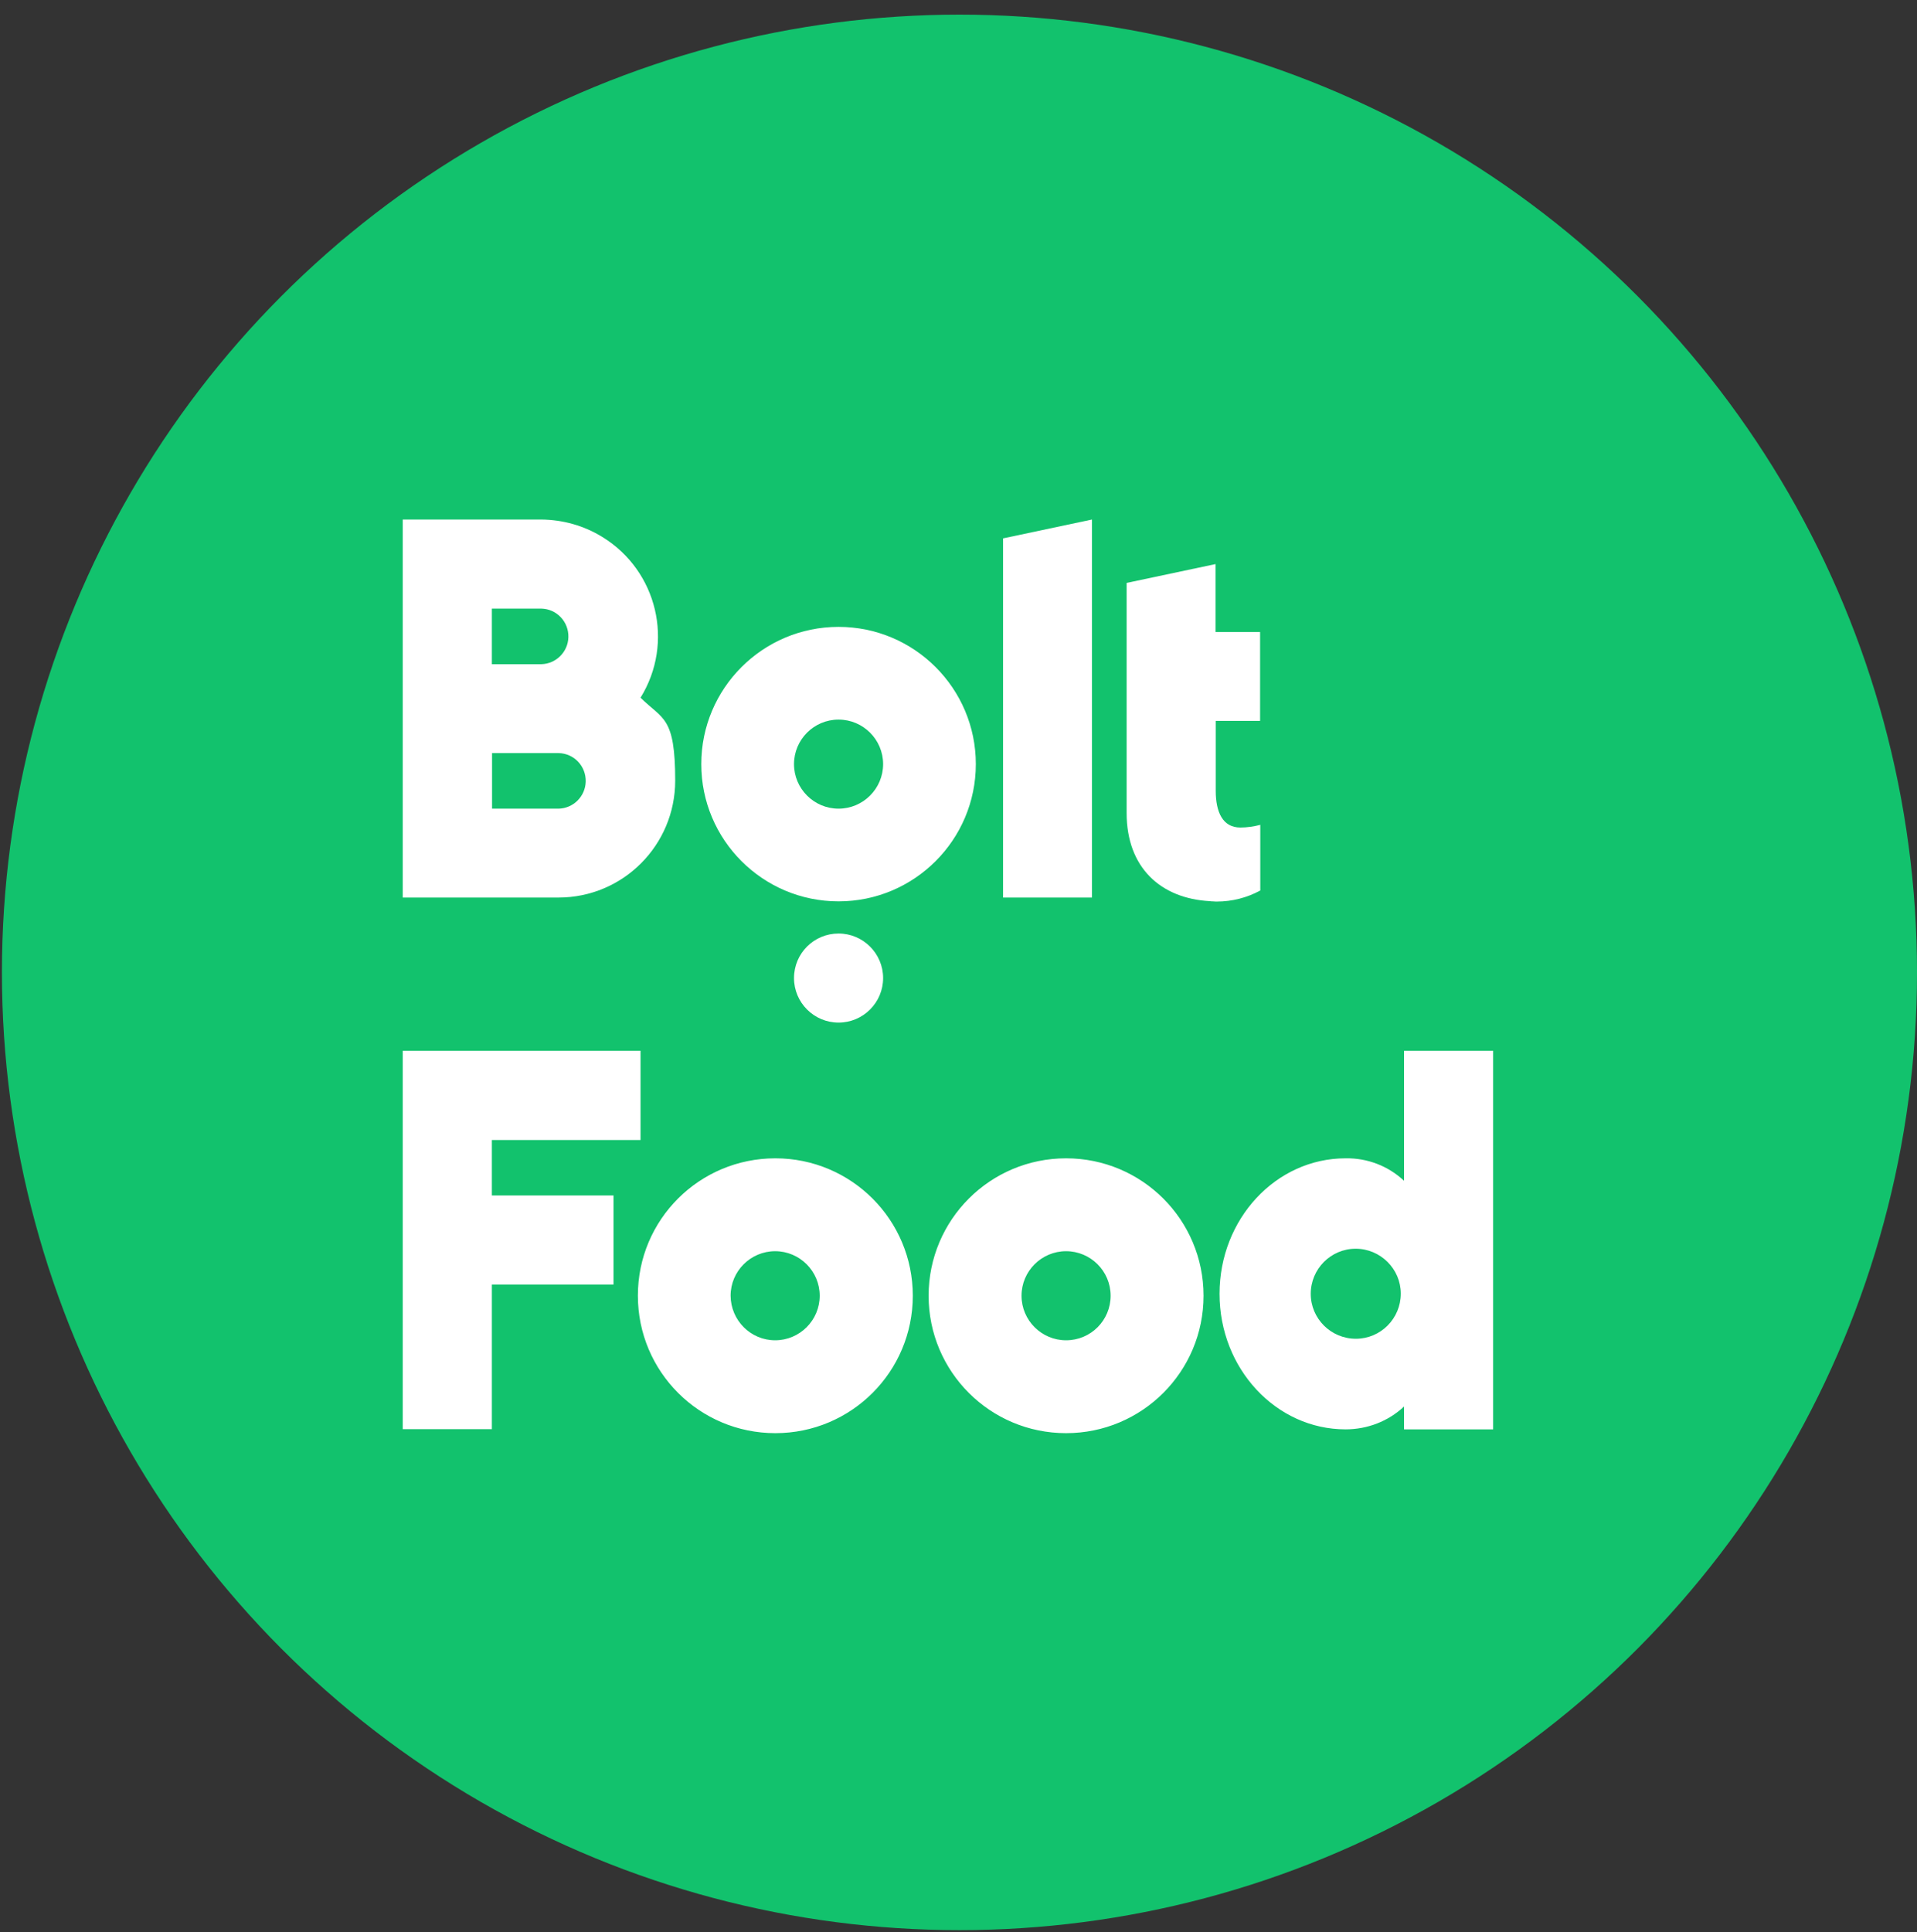
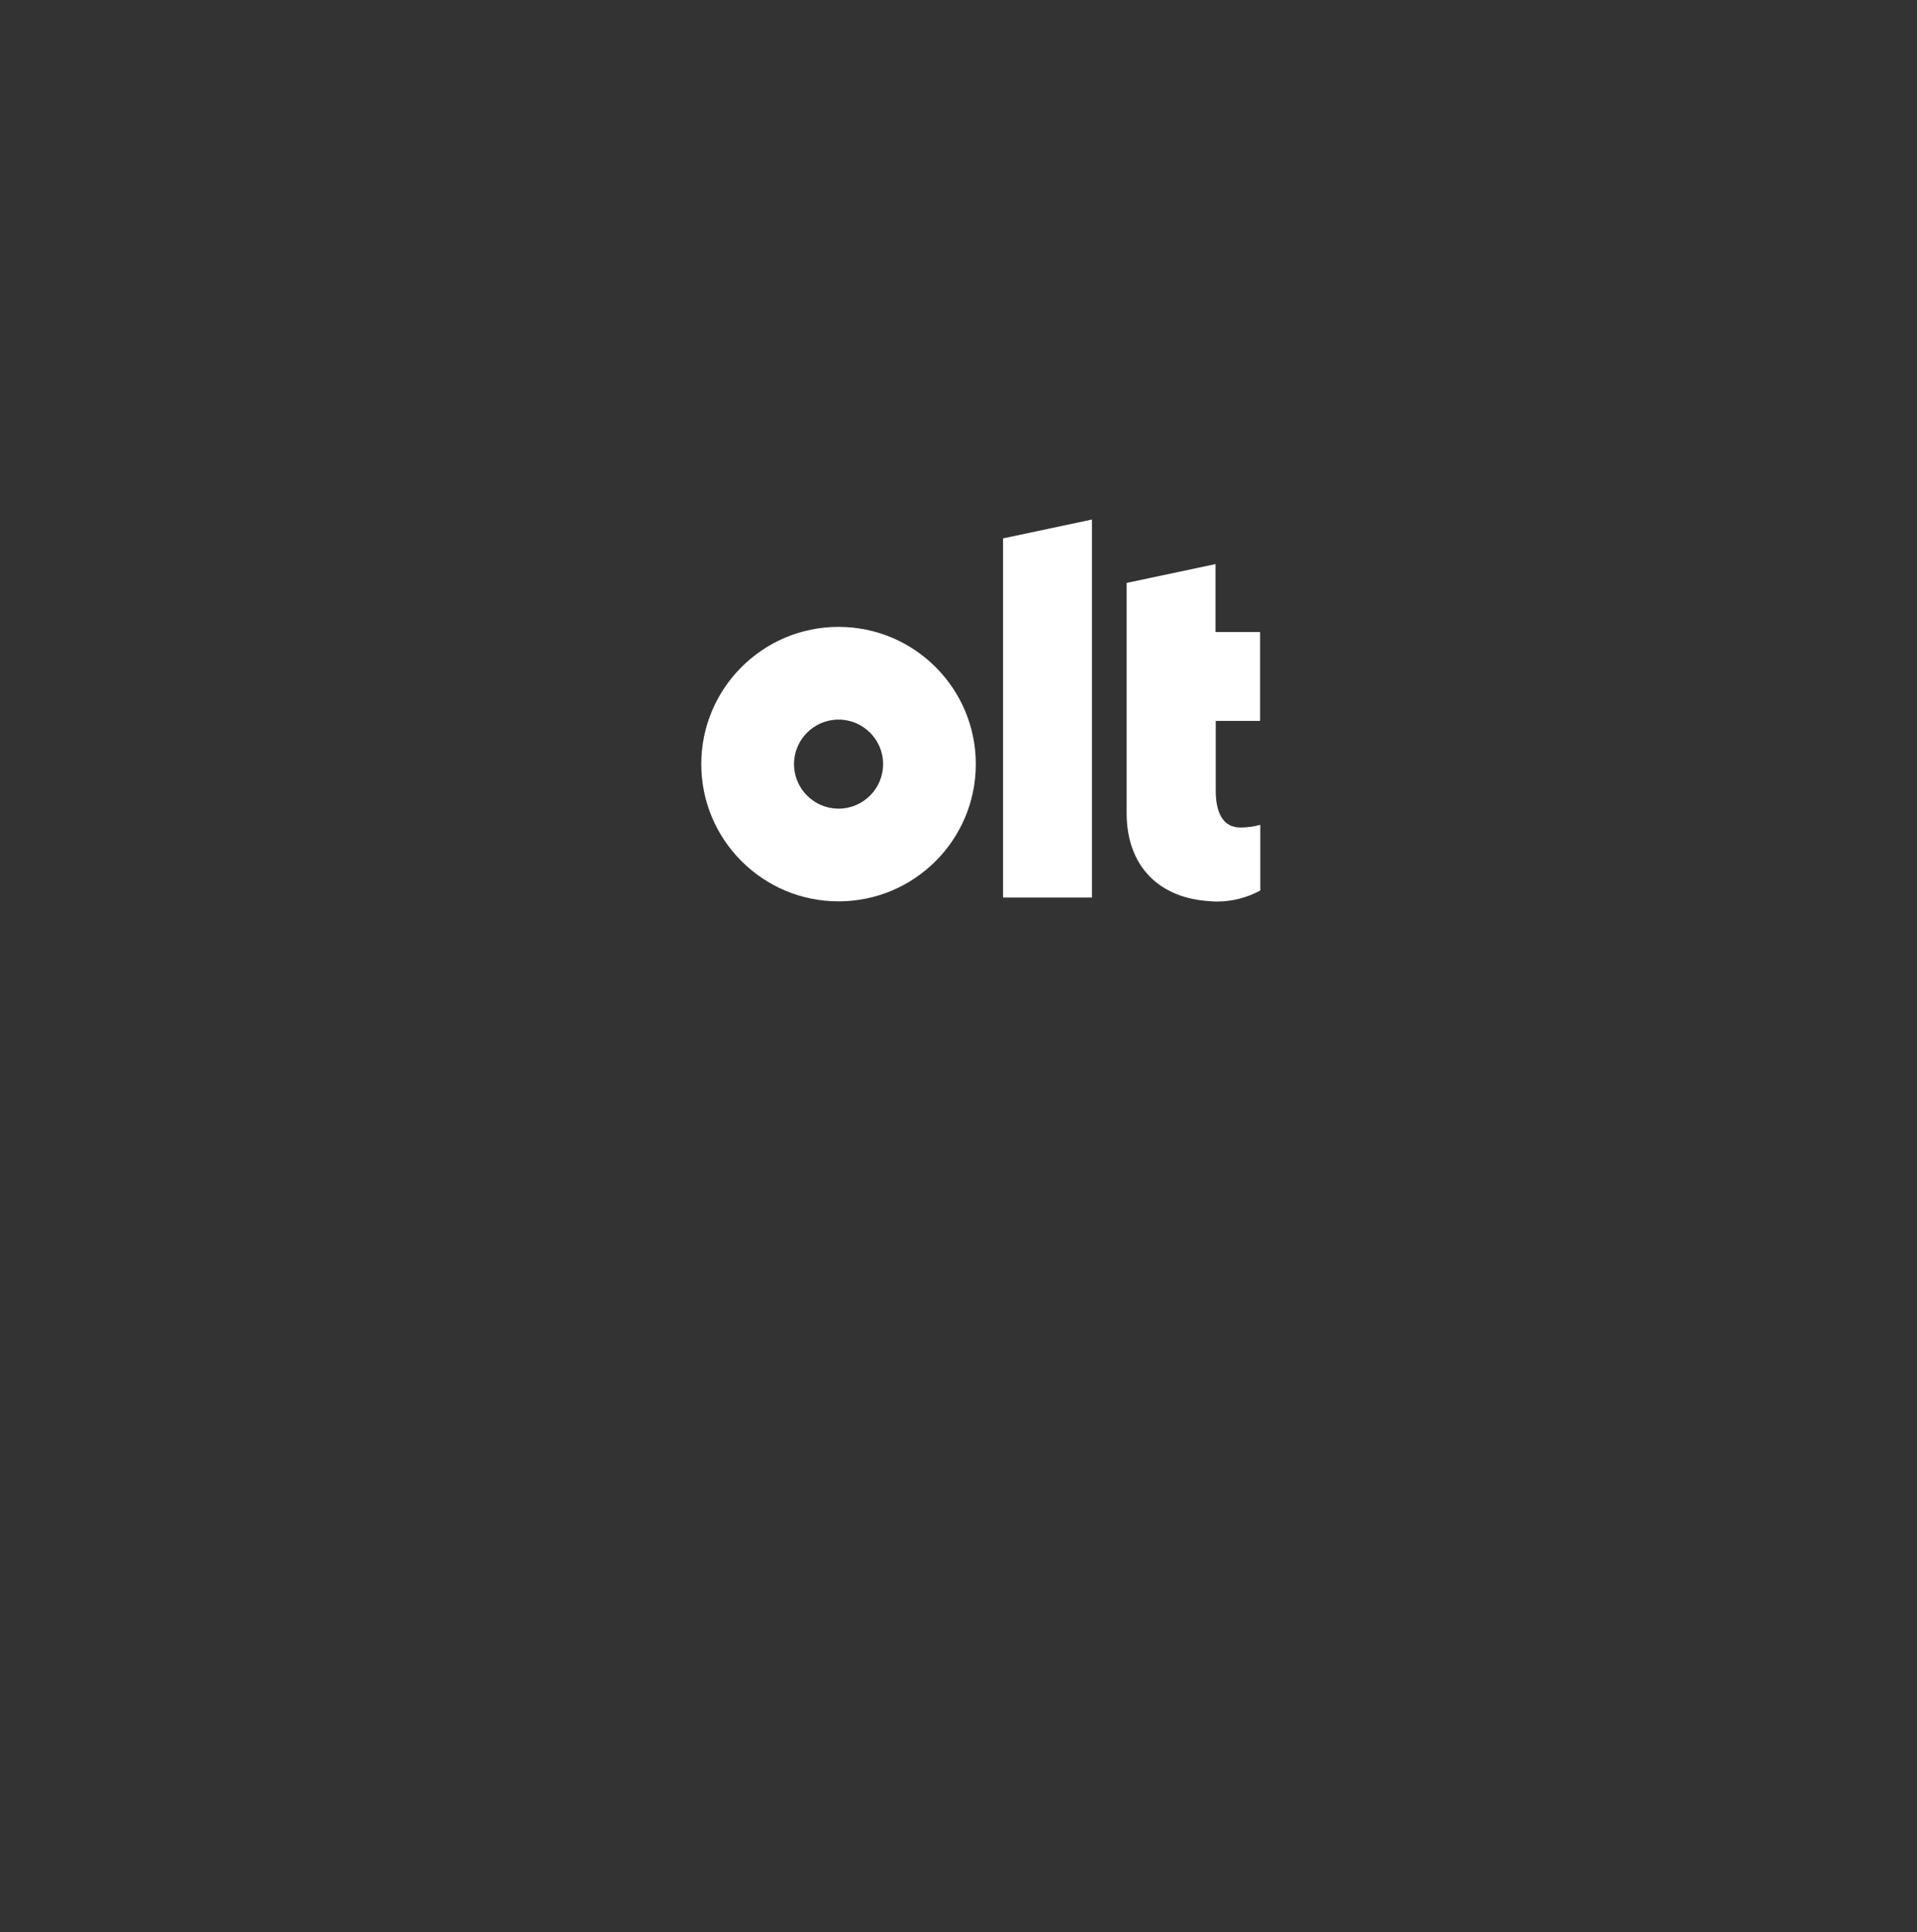
<svg xmlns="http://www.w3.org/2000/svg" width="129" height="130" viewBox="0 0 129 130" fill="none">
  <rect x="0" y="0" width="129" height="130" fill="#333333" stroke="none" />
-   <circle cx="64.565" cy="65.42" r="64.436" fill="#12C26D" />
  <path fill-rule="evenodd" clip-rule="evenodd" d="M73.482 34.953L67.499 36.221V60.385H73.482V34.953Z" fill="white" />
  <path fill-rule="evenodd" clip-rule="evenodd" d="M56.428 54.405C54.776 54.405 53.431 53.06 53.431 51.408C53.431 49.756 54.776 48.412 56.428 48.412C58.081 48.412 59.427 49.756 59.427 51.408C59.427 53.06 58.081 54.405 56.428 54.405ZM56.428 42.175C51.329 42.175 47.191 46.312 47.191 51.408C47.191 56.505 51.329 60.641 56.428 60.641C61.528 60.641 65.666 56.505 65.666 51.408C65.666 46.312 61.528 42.175 56.428 42.175Z" fill="white" />
-   <path fill-rule="evenodd" clip-rule="evenodd" d="M56.429 62.805C58.081 62.805 59.427 64.15 59.427 65.802C59.427 67.454 58.081 68.798 56.429 68.798C54.776 68.798 53.431 67.454 53.431 65.802C53.431 64.137 54.776 62.805 56.429 62.805Z" fill="white" />
-   <path fill-rule="evenodd" clip-rule="evenodd" d="M37.595 54.405H33.111V50.666H37.595C38.633 50.691 39.44 51.549 39.414 52.586C39.388 53.572 38.594 54.379 37.595 54.405ZM33.098 40.946H36.429C37.467 40.972 38.274 41.83 38.248 42.867C38.222 43.866 37.415 44.66 36.429 44.685H33.098V40.946ZM43.104 46.939C45.385 43.251 44.244 38.41 40.541 36.131C39.299 35.363 37.877 34.966 36.416 34.953H27.102V60.385H37.582C41.925 60.385 45.436 56.863 45.436 52.522C45.436 48.181 44.603 48.425 43.104 46.939Z" fill="white" />
  <path fill-rule="evenodd" clip-rule="evenodd" d="M84.795 48.502V42.521H81.797V37.95L75.814 39.217V54.699C75.814 58.349 78.081 60.449 81.425 60.628C81.464 60.628 81.502 60.641 81.528 60.641H81.592C81.669 60.641 81.733 60.654 81.81 60.654H81.886C82.911 60.654 83.911 60.398 84.808 59.911V55.493C84.372 55.609 83.924 55.673 83.462 55.673C82.271 55.673 81.81 54.623 81.81 53.201V48.502H84.795Z" fill="white" />
-   <path d="M49.164 87.174C49.164 85.522 50.509 84.178 52.162 84.178C53.815 84.178 55.16 85.522 55.16 87.174C55.16 88.826 53.815 90.171 52.162 90.171C50.509 90.171 49.177 88.826 49.164 87.174ZM42.925 87.174C42.925 92.284 47.063 96.42 52.175 96.42C57.287 96.42 61.425 92.284 61.425 87.174C61.425 82.065 57.287 77.929 52.175 77.929C47.063 77.929 42.925 82.052 42.925 87.162M68.741 87.174C68.741 85.522 70.086 84.178 71.739 84.178C73.392 84.178 74.737 85.522 74.737 87.174C74.737 88.826 73.405 90.171 71.739 90.171C70.086 90.171 68.741 88.826 68.741 87.174ZM62.489 87.174C62.489 92.284 66.627 96.42 71.739 96.42C76.851 96.42 80.99 92.284 80.99 87.174C80.99 82.065 76.851 77.929 71.739 77.929C66.627 77.929 62.489 82.065 62.489 87.174ZM27.102 70.694V96.151H33.098V86.419H41.285V80.426H33.098V76.699H43.104V70.694H27.102ZM88.203 87.046C88.203 85.369 89.561 84.011 91.227 84.011C92.892 84.011 94.263 85.369 94.263 87.034C94.263 88.698 92.918 90.068 91.239 90.068C89.561 90.068 88.203 88.711 88.203 87.046ZM94.481 70.694V79.44C93.417 78.441 92.008 77.903 90.547 77.929C85.858 77.929 82.066 82.014 82.066 87.046C82.066 92.079 85.871 96.164 90.547 96.164C92.008 96.164 93.417 95.626 94.481 94.627V96.164H100.477V70.694H94.481Z" fill="white" />
</svg>